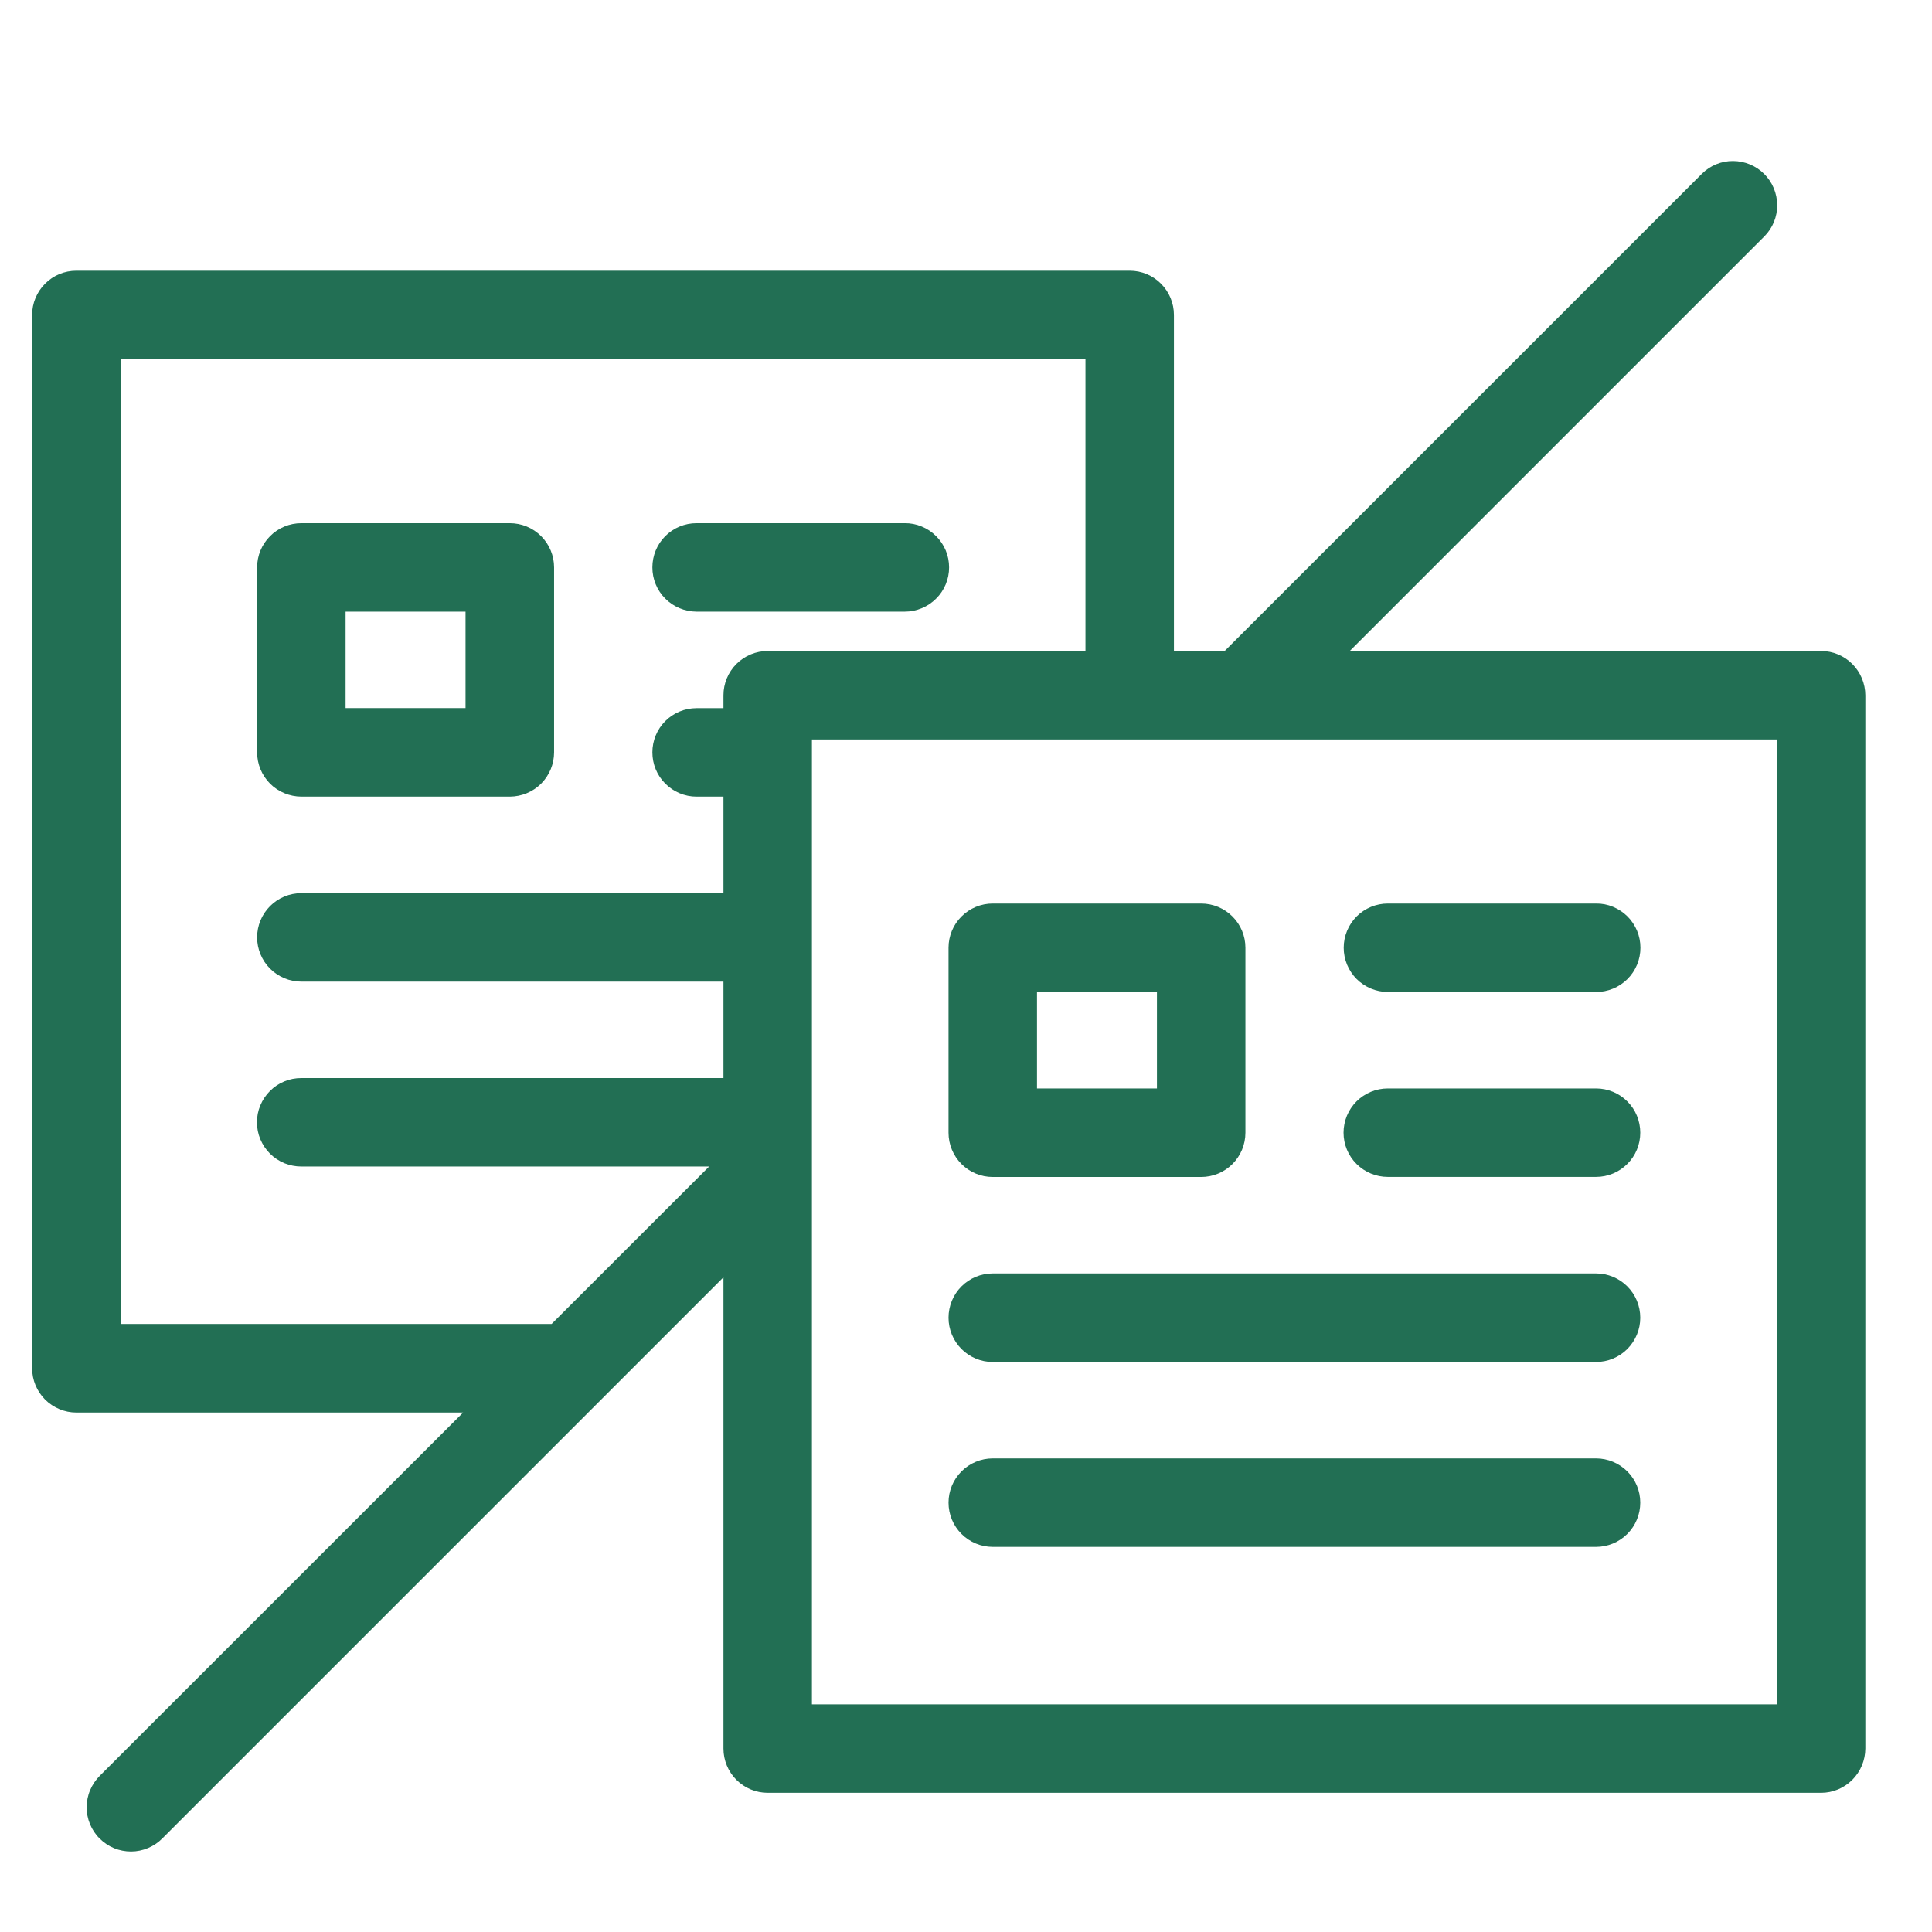
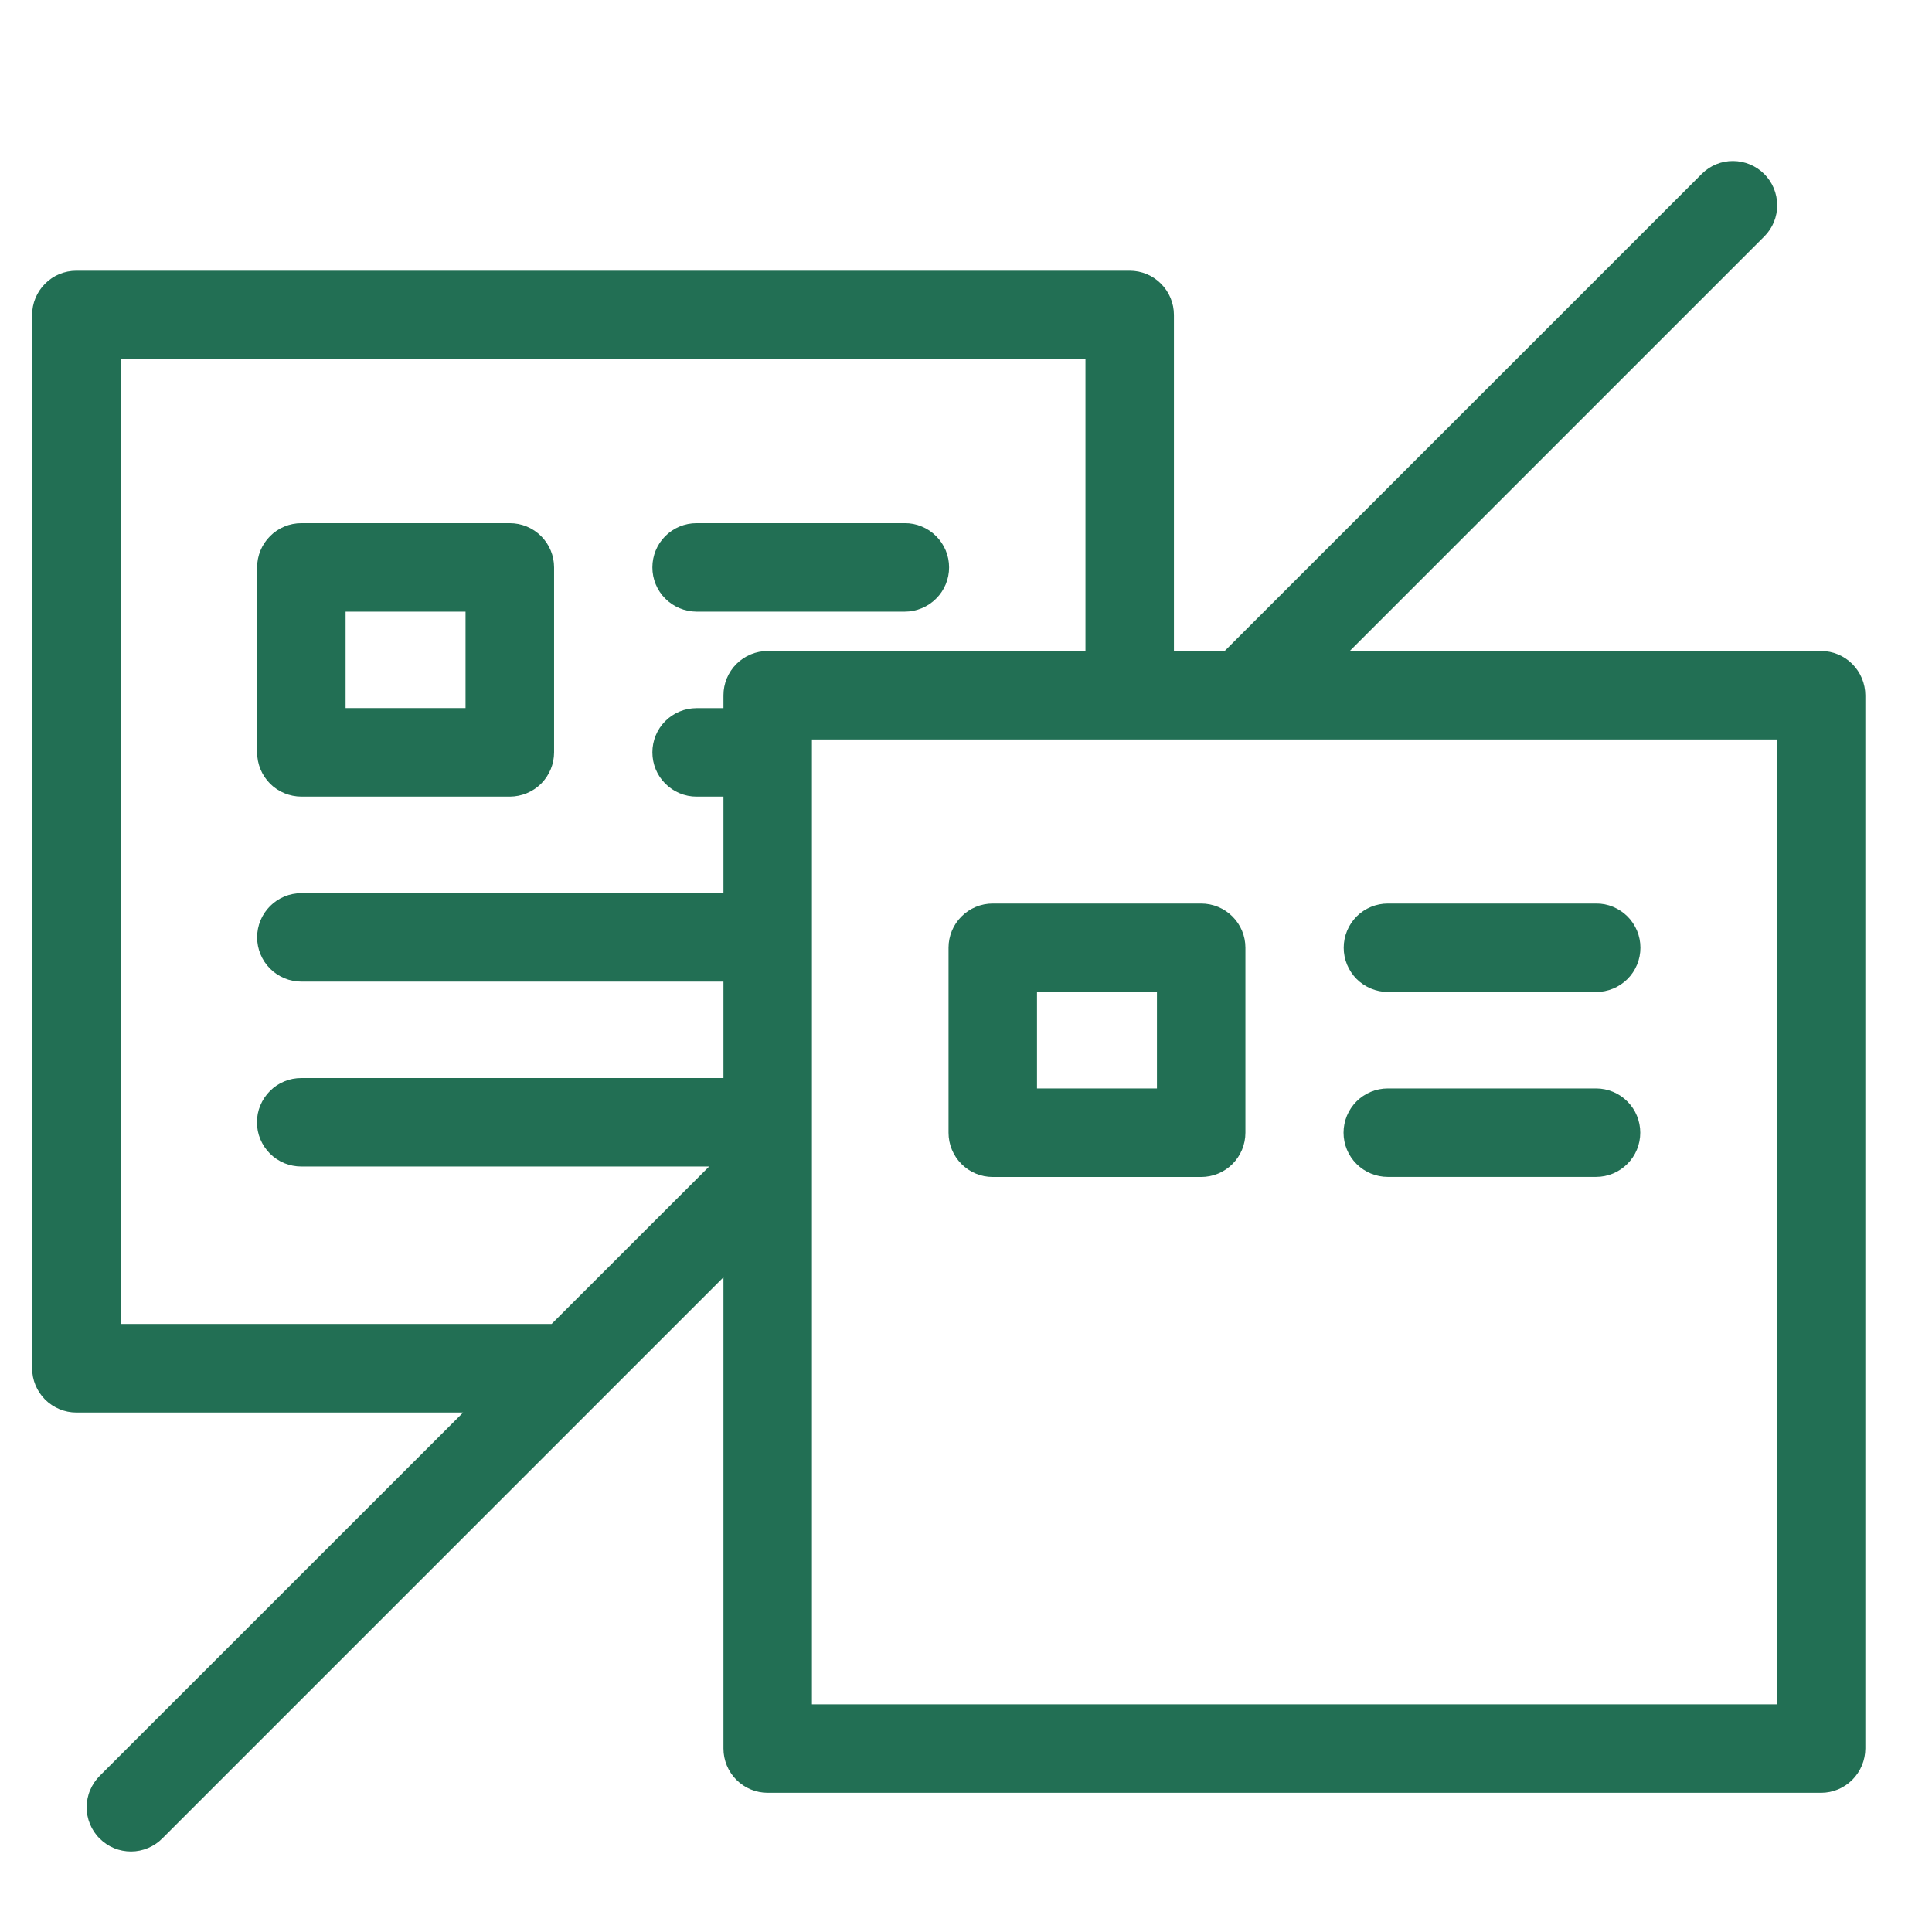
<svg xmlns="http://www.w3.org/2000/svg" width="24" height="24" viewBox="0 0 24 24" fill="none">
  <path d="M3.744 9.896H6.333C6.479 9.895 6.618 9.838 6.722 9.735C6.825 9.631 6.883 9.492 6.883 9.346V7.048C6.883 6.902 6.825 6.763 6.722 6.66C6.618 6.556 6.479 6.499 6.333 6.499H3.744C3.598 6.499 3.458 6.556 3.355 6.66C3.252 6.763 3.194 6.902 3.194 7.048V9.346C3.194 9.492 3.252 9.631 3.355 9.735C3.458 9.838 3.598 9.895 3.744 9.896ZM4.293 7.598H5.783V8.796H4.293V7.598Z" fill="#226F54" />
  <path d="M8.652 7.598H11.238C11.311 7.598 11.382 7.584 11.449 7.556C11.516 7.529 11.577 7.488 11.628 7.437C11.68 7.386 11.72 7.326 11.748 7.259C11.776 7.192 11.79 7.12 11.79 7.048C11.79 6.976 11.776 6.904 11.748 6.837C11.72 6.771 11.68 6.71 11.628 6.659C11.577 6.608 11.516 6.567 11.449 6.54C11.382 6.512 11.311 6.498 11.238 6.499H8.652C8.506 6.499 8.367 6.557 8.264 6.66C8.161 6.763 8.104 6.903 8.104 7.048C8.104 7.194 8.161 7.333 8.264 7.436C8.367 7.539 8.506 7.597 8.652 7.598Z" fill="#226F54" />
  <path d="M22.622 8.087H16.767L21.919 2.935C22.021 2.832 22.078 2.693 22.077 2.548C22.076 2.402 22.019 2.264 21.916 2.161C21.813 2.058 21.674 2.001 21.529 2C21.384 1.999 21.245 2.056 21.142 2.158L15.213 8.087H14.583V3.912C14.583 3.766 14.525 3.627 14.422 3.524C14.319 3.42 14.179 3.363 14.034 3.363H0.948C0.803 3.363 0.663 3.42 0.56 3.524C0.457 3.627 0.399 3.766 0.399 3.912L0.399 16.997C0.399 17.143 0.457 17.282 0.56 17.386C0.663 17.488 0.803 17.547 0.948 17.547H5.753L1.24 22.059C1.189 22.11 1.148 22.171 1.12 22.237C1.091 22.304 1.077 22.376 1.077 22.448C1.076 22.521 1.09 22.593 1.118 22.66C1.146 22.727 1.186 22.788 1.238 22.839C1.289 22.89 1.35 22.931 1.417 22.959C1.484 22.986 1.556 23 1.628 23C1.701 23 1.772 22.985 1.839 22.957C1.906 22.929 1.967 22.888 2.018 22.836L8.987 15.867V21.721C8.987 21.867 9.045 22.007 9.148 22.11C9.251 22.213 9.391 22.271 9.537 22.271H22.622C22.768 22.271 22.907 22.213 23.01 22.11C23.113 22.007 23.171 21.867 23.172 21.721V8.637C23.171 8.491 23.113 8.351 23.01 8.248C22.907 8.145 22.768 8.087 22.622 8.087ZM3.744 14.491H8.809L6.852 16.447H1.498V4.462H13.484V8.087H9.537C9.391 8.087 9.251 8.145 9.148 8.248C9.045 8.351 8.987 8.491 8.987 8.637V8.797H8.652C8.506 8.797 8.367 8.855 8.264 8.958C8.161 9.061 8.104 9.201 8.104 9.346C8.104 9.492 8.161 9.631 8.264 9.734C8.367 9.837 8.506 9.896 8.652 9.896H8.987V11.095H3.744C3.598 11.095 3.458 11.152 3.355 11.256C3.252 11.359 3.194 11.498 3.194 11.644C3.194 11.79 3.252 11.93 3.355 12.033C3.458 12.136 3.598 12.194 3.744 12.194H8.987V13.392H3.744C3.671 13.392 3.6 13.405 3.533 13.433C3.466 13.46 3.405 13.501 3.354 13.552C3.303 13.603 3.262 13.664 3.234 13.731C3.206 13.797 3.192 13.869 3.192 13.941C3.192 14.014 3.206 14.085 3.234 14.152C3.262 14.219 3.303 14.28 3.354 14.331C3.405 14.382 3.466 14.422 3.533 14.45C3.6 14.477 3.671 14.491 3.744 14.491ZM22.072 21.172H10.086V9.186H22.072V21.172Z" fill="#226F54" />
  <path d="M12.332 14.621H14.921C15.067 14.621 15.207 14.563 15.31 14.46C15.413 14.357 15.471 14.217 15.471 14.071V11.773C15.471 11.627 15.413 11.488 15.31 11.385C15.207 11.282 15.067 11.224 14.921 11.224H12.332C12.186 11.224 12.047 11.282 11.944 11.385C11.841 11.488 11.783 11.627 11.783 11.773V14.071C11.783 14.217 11.841 14.357 11.944 14.46C12.047 14.563 12.186 14.621 12.332 14.621ZM12.882 12.323H14.372V13.521H12.882V12.323Z" fill="#226F54" />
-   <path d="M12.332 16.919H19.827C19.972 16.919 20.112 16.861 20.215 16.758C20.318 16.654 20.376 16.515 20.376 16.369C20.376 16.223 20.318 16.083 20.215 15.98C20.112 15.877 19.972 15.819 19.827 15.819H12.332C12.186 15.819 12.047 15.877 11.944 15.98C11.841 16.083 11.783 16.223 11.783 16.369C11.783 16.515 11.841 16.654 11.944 16.758C12.047 16.861 12.186 16.919 12.332 16.919Z" fill="#226F54" />
-   <path d="M12.332 19.216H19.827C19.972 19.216 20.112 19.158 20.215 19.055C20.318 18.952 20.376 18.812 20.376 18.666C20.376 18.52 20.318 18.381 20.215 18.278C20.112 18.175 19.972 18.117 19.827 18.117H12.332C12.186 18.117 12.047 18.175 11.944 18.278C11.841 18.381 11.783 18.52 11.783 18.666C11.783 18.812 11.841 18.952 11.944 19.055C12.047 19.158 12.186 19.216 12.332 19.216Z" fill="#226F54" />
  <path d="M17.24 12.323H19.827C19.899 12.323 19.971 12.309 20.038 12.281C20.105 12.254 20.165 12.213 20.217 12.162C20.268 12.111 20.308 12.051 20.336 11.984C20.364 11.917 20.378 11.845 20.378 11.773C20.378 11.701 20.364 11.629 20.336 11.562C20.308 11.496 20.268 11.435 20.217 11.384C20.165 11.333 20.105 11.293 20.038 11.265C19.971 11.237 19.899 11.223 19.827 11.224H17.24C17.095 11.224 16.955 11.282 16.852 11.385C16.75 11.488 16.692 11.628 16.692 11.773C16.692 11.919 16.75 12.058 16.852 12.161C16.955 12.264 17.095 12.322 17.24 12.323Z" fill="#226F54" />
  <path d="M17.24 14.62H19.827C19.973 14.62 20.112 14.562 20.215 14.459C20.319 14.356 20.376 14.216 20.376 14.071C20.376 13.925 20.319 13.785 20.215 13.682C20.112 13.579 19.973 13.521 19.827 13.521H17.24C17.094 13.521 16.954 13.579 16.851 13.682C16.748 13.785 16.69 13.925 16.69 14.071C16.69 14.216 16.748 14.356 16.851 14.459C16.954 14.562 17.094 14.62 17.24 14.62Z" fill="#226F54" />
</svg>